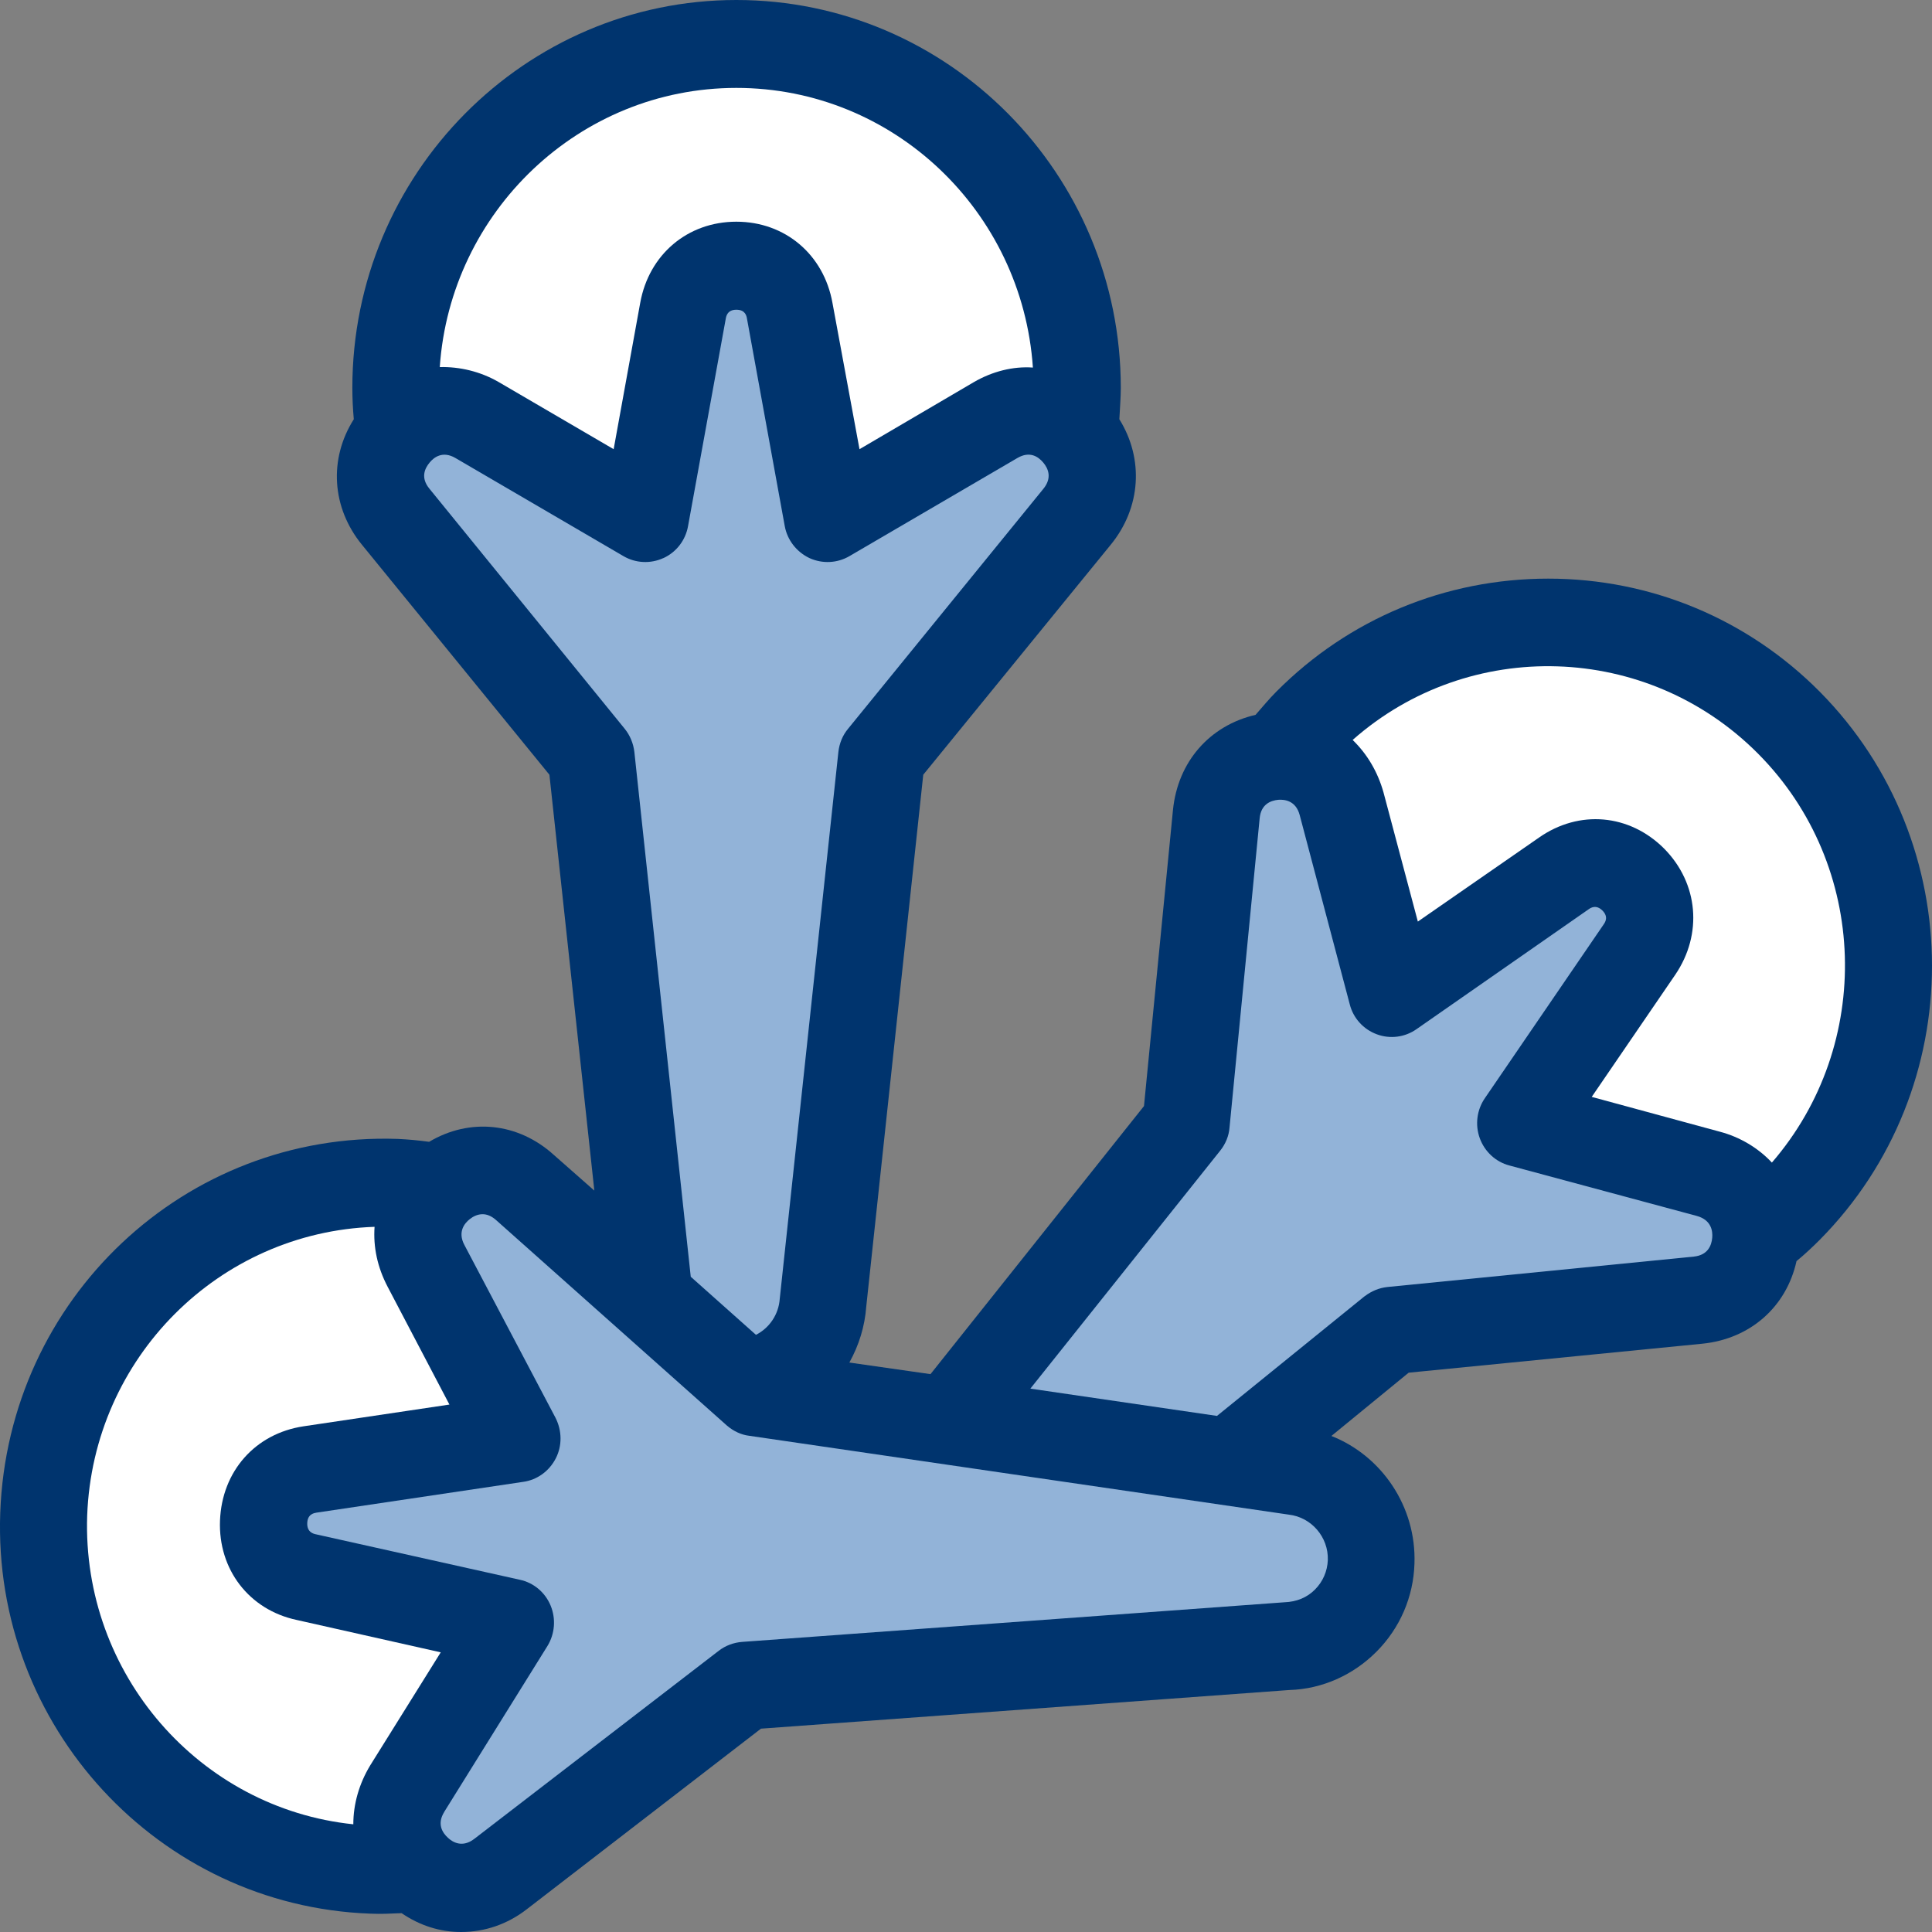
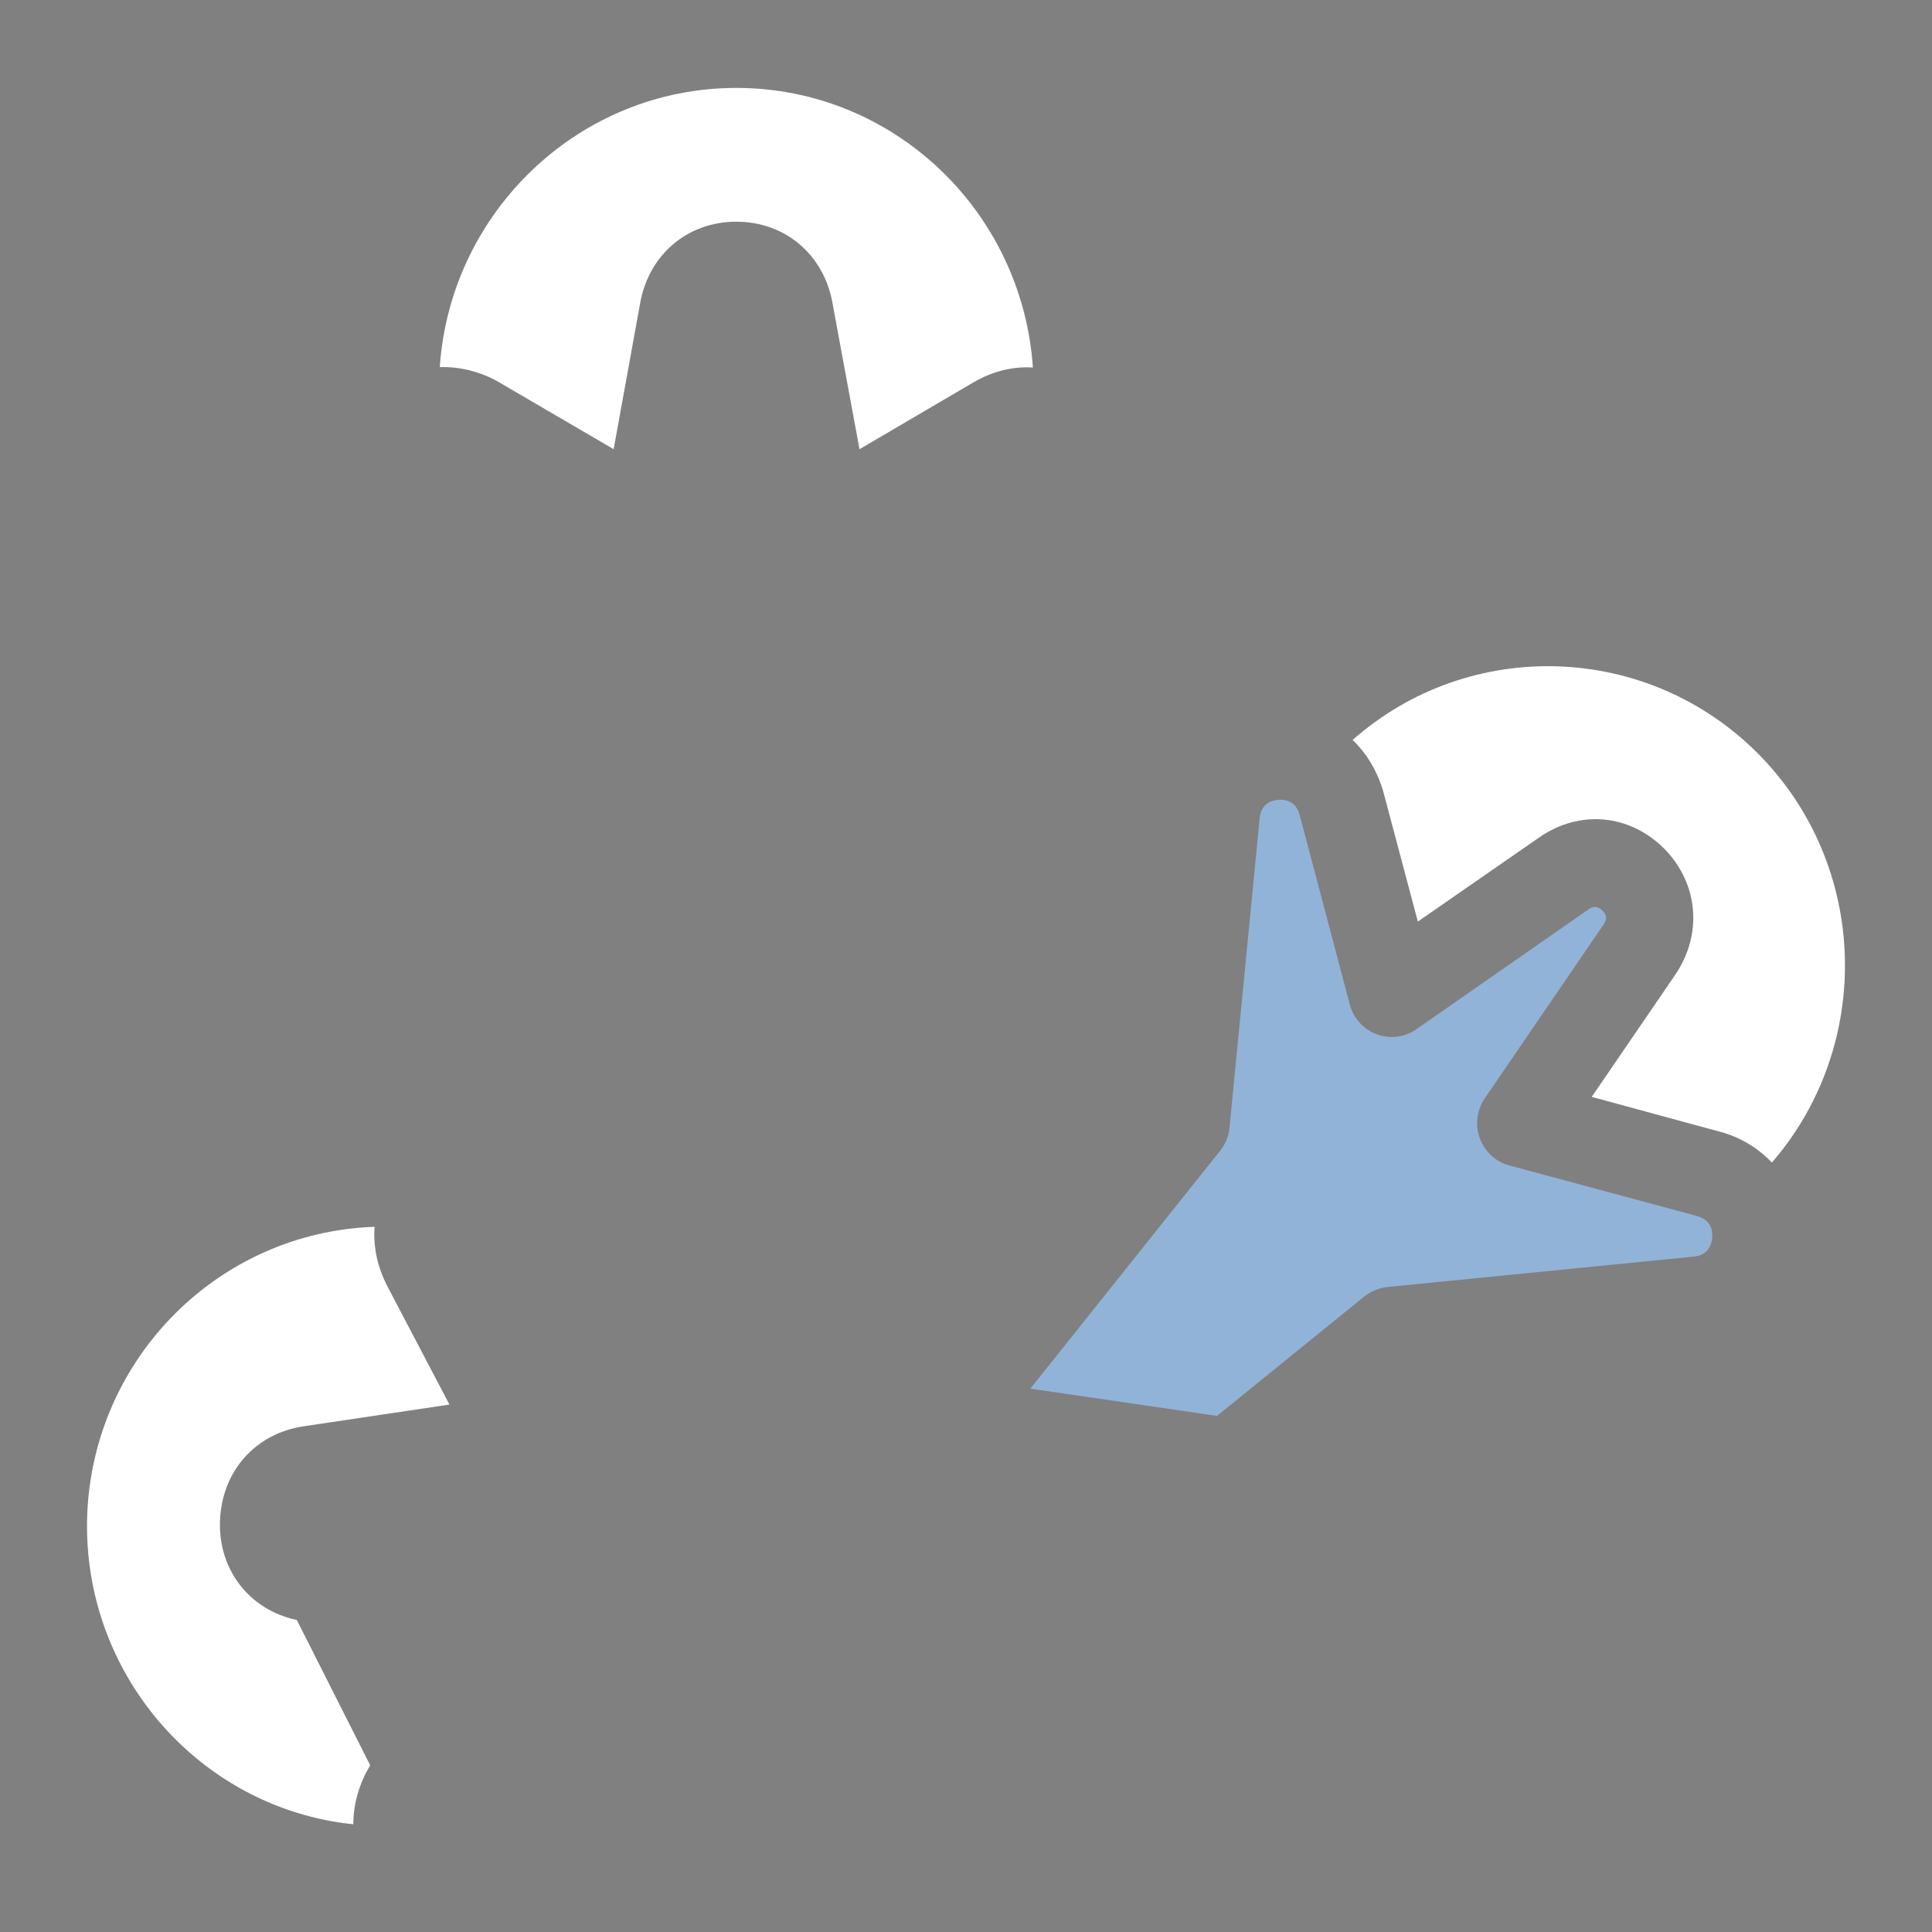
<svg xmlns="http://www.w3.org/2000/svg" version="1.1" width="32" height="32" viewBox="0 0 32 32">
  <rect x="0" y="0" width="32" height="32" fill="#808080" stroke="none" />
  <title>cloves</title>
-   <path fill="#00346e" d="M30.14 11.456c-1.2-1.208-2.8-1.872-4.496-1.872-1.704 0-3.304 0.664-4.504 1.872-0.12 0.12-0.232 0.256-0.344 0.384-0.76 0.176-1.288 0.776-1.368 1.576l-0.48 4.904-3.536 4.44-1.344-0.192c0.16-0.288 0.256-0.6 0.28-0.928l0.944-8.808 3.104-3.808c0.504-0.616 0.552-1.424 0.144-2.080 0.008-0.176 0.024-0.352 0.024-0.52 0-3.544-2.856-6.424-6.368-6.424-3.504 0-6.36 2.88-6.36 6.424 0 0.168 0.008 0.344 0.024 0.52-0.416 0.656-0.368 1.464 0.136 2.080l3.104 3.808 0.744 6.888-0.672-0.592c-0.592-0.536-1.392-0.616-2.064-0.216-0.176-0.024-0.344-0.040-0.52-0.048-3.528-0.12-6.456 2.648-6.584 6.192-0.128 3.536 2.624 6.512 6.128 6.64 0.176 0.008 0.328 0 0.52-0.008 0.304 0.208 0.64 0.312 0.984 0.312 0.392 0 0.768-0.128 1.088-0.376l3.88-2.992 8.752-0.64c0.544-0.016 1.056-0.248 1.44-0.632 0.392-0.392 0.616-0.912 0.632-1.464 0.032-0.944-0.544-1.784-1.376-2.112l1.28-1.048 4.864-0.48c0.792-0.080 1.392-0.608 1.56-1.368 0.136-0.112 0.264-0.232 0.384-0.352 2.48-2.504 2.48-6.576 0-9.080z" />
  <path fill="#fff" d="M12.196 1.456c2.6 0 4.736 2.040 4.912 4.632-0.328-0.024-0.672 0.064-0.976 0.24l-1.896 1.112-0.448-2.424c-0.144-0.8-0.784-1.344-1.592-1.344s-1.448 0.544-1.592 1.344l-0.44 2.424-1.904-1.112c-0.304-0.176-0.648-0.256-0.976-0.248 0.176-2.576 2.312-4.624 4.912-4.624z" />
-   <path fill="#fff" d="M6.132 29.24c-0.184 0.304-0.28 0.64-0.28 0.976-2.544-0.264-4.496-2.488-4.408-5.112 0.096-2.616 2.184-4.696 4.76-4.784-0.024 0.336 0.048 0.672 0.216 0.992l1.024 1.952-2.416 0.36c-0.8 0.12-1.352 0.744-1.384 1.56-0.032 0.808 0.48 1.48 1.272 1.648l2.384 0.536-1.168 1.872z" />
+   <path fill="#fff" d="M6.132 29.24c-0.184 0.304-0.28 0.64-0.28 0.976-2.544-0.264-4.496-2.488-4.408-5.112 0.096-2.616 2.184-4.696 4.76-4.784-0.024 0.336 0.048 0.672 0.216 0.992l1.024 1.952-2.416 0.36c-0.8 0.12-1.352 0.744-1.384 1.56-0.032 0.808 0.48 1.48 1.272 1.648z" />
  <path fill="#fff" d="M29.348 19.256c-0.224-0.24-0.528-0.424-0.864-0.512l-2.12-0.576 1.384-2.024c0.456-0.672 0.384-1.512-0.184-2.088-0.576-0.576-1.408-0.648-2.072-0.184l-2.008 1.392-0.568-2.136c-0.096-0.344-0.272-0.64-0.512-0.872 1.928-1.704 4.88-1.624 6.72 0.232 1.832 1.848 1.912 4.816 0.224 6.768z" />
  <path fill="#92b3d8" d="M22.602 21.47l-2.445 1.982-3.091-0.452 3.144-3.941c0.091-0.114 0.145-0.248 0.155-0.386l0.499-5.12c0.022-0.233 0.182-0.294 0.31-0.306 0.102-0.007 0.289 0.012 0.353 0.253l0.829 3.134c0.058 0.23 0.226 0.415 0.448 0.497 0.22 0.082 0.466 0.050 0.658-0.085l2.851-1.986c0.030-0.021 0.122-0.085 0.229 0.022 0.105 0.106 0.043 0.195 0.019 0.23l-1.966 2.876c-0.134 0.194-0.166 0.442-0.085 0.665s0.265 0.392 0.49 0.451l3.105 0.836c0.243 0.067 0.264 0.254 0.255 0.359v0c-0.011 0.13-0.073 0.29-0.304 0.314l-5.078 0.504c-0.135 0.015-0.263 0.067-0.376 0.154z" />
-   <path fill="#92b3d8" d="M7.358 30.010l1.71-2.748c0.122-0.2 0.142-0.449 0.053-0.666-0.091-0.222-0.283-0.382-0.51-0.43l-3.382-0.754c-0.036-0.008-0.146-0.033-0.14-0.185 0.005-0.15 0.114-0.166 0.154-0.173l3.424-0.51c0.23-0.032 0.431-0.178 0.539-0.39 0.106-0.207 0.104-0.456-0.005-0.671l-1.51-2.864c-0.115-0.218 0.006-0.36 0.088-0.425 0.056-0.045 0.13-0.083 0.214-0.083 0.068 0 0.142 0.026 0.22 0.094l3.826 3.406c0.111 0.096 0.242 0.155 0.37 0.17l8.937 1.306c0.376 0.043 0.659 0.373 0.647 0.752-0.007 0.184-0.082 0.358-0.213 0.489-0.129 0.13-0.3 0.204-0.51 0.211l-8.978 0.656c-0.142 0.011-0.275 0.061-0.386 0.146l-4.051 3.117c-0.197 0.151-0.357 0.055-0.434-0.017-0.097-0.087-0.186-0.234-0.062-0.431z" />
-   <path fill="#92b3d8" d="M10.986 9.245c0.214-0.097 0.368-0.295 0.41-0.53l0.625-3.437c0.007-0.041 0.027-0.148 0.176-0.148s0.168 0.105 0.175 0.146l0.626 3.438c0.042 0.23 0.194 0.427 0.41 0.53 0.214 0.097 0.46 0.085 0.662-0.033l2.783-1.626c0.202-0.117 0.342-0.024 0.426 0.076 0.083 0.098 0.151 0.254 0.002 0.436l-3.233 3.972c-0.090 0.107-0.146 0.241-0.162 0.388l-0.971 9.056c-0.018 0.258-0.171 0.483-0.394 0.596l-1.080-0.962-0.934-8.693c-0.017-0.141-0.071-0.273-0.159-0.382l-3.235-3.977c-0.149-0.18-0.081-0.335 0.005-0.436 0.067-0.081 0.211-0.198 0.425-0.073l2.783 1.625c0.201 0.118 0.448 0.13 0.66 0.033z" />
</svg>